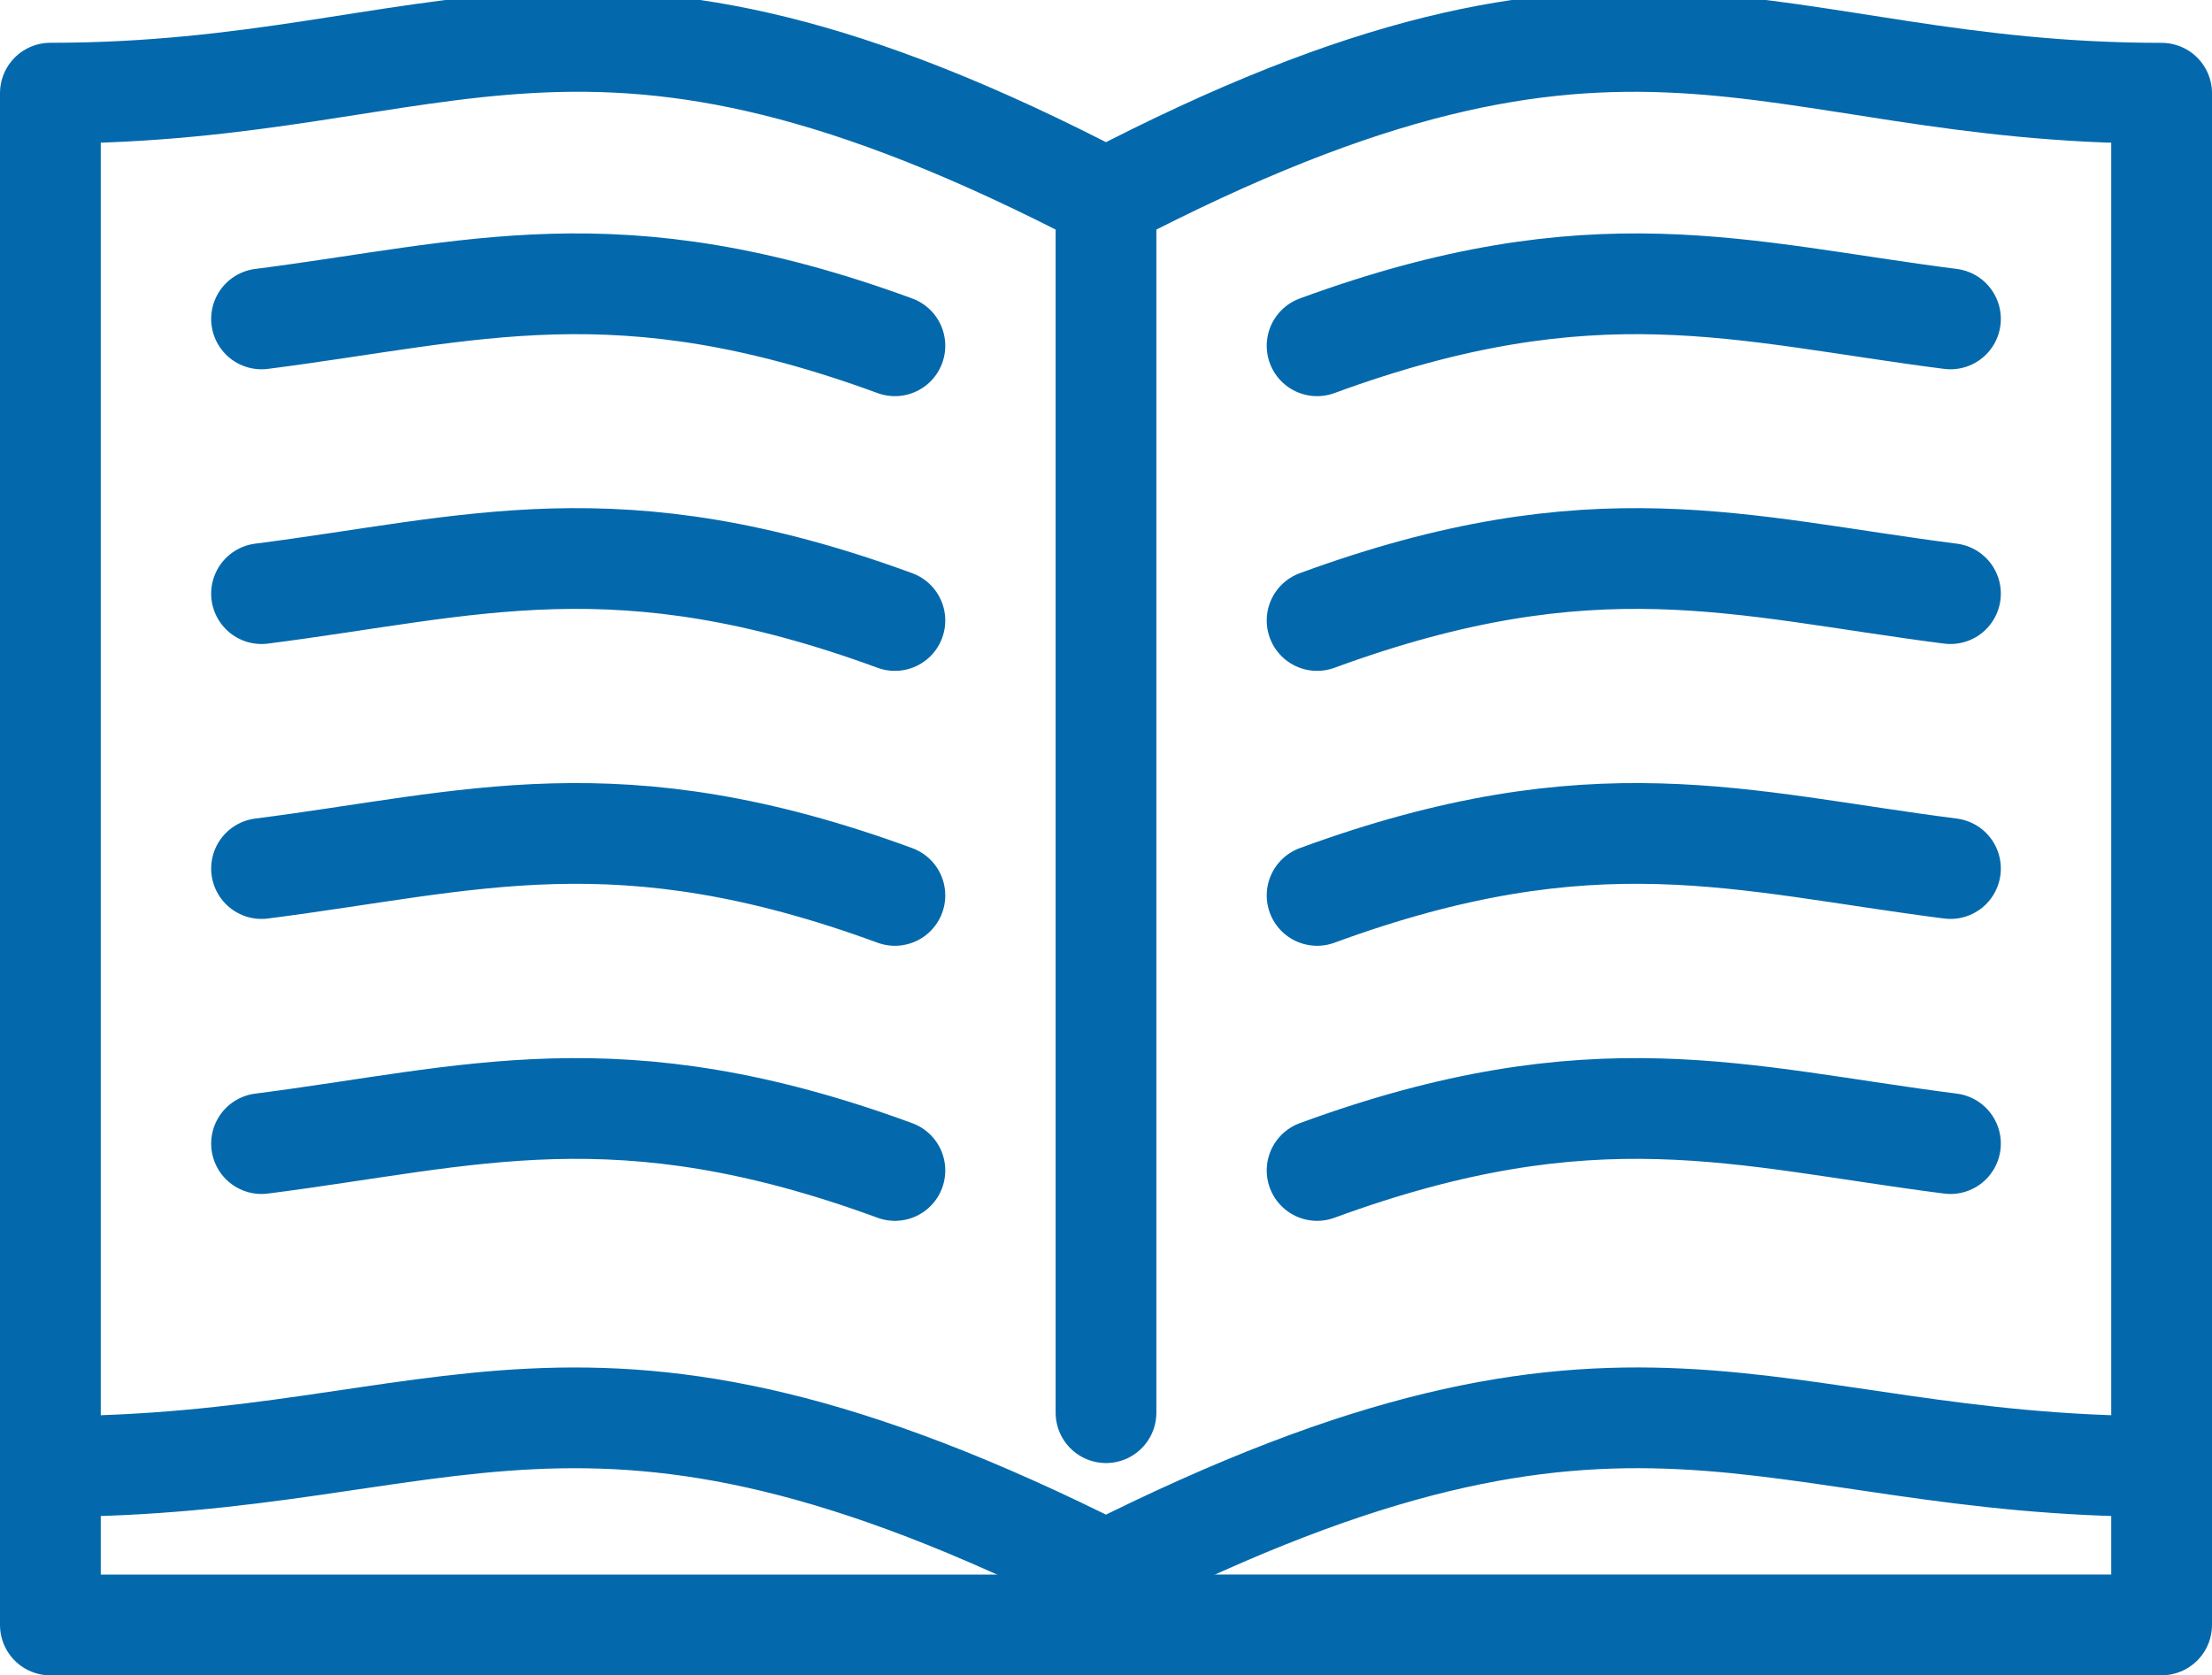
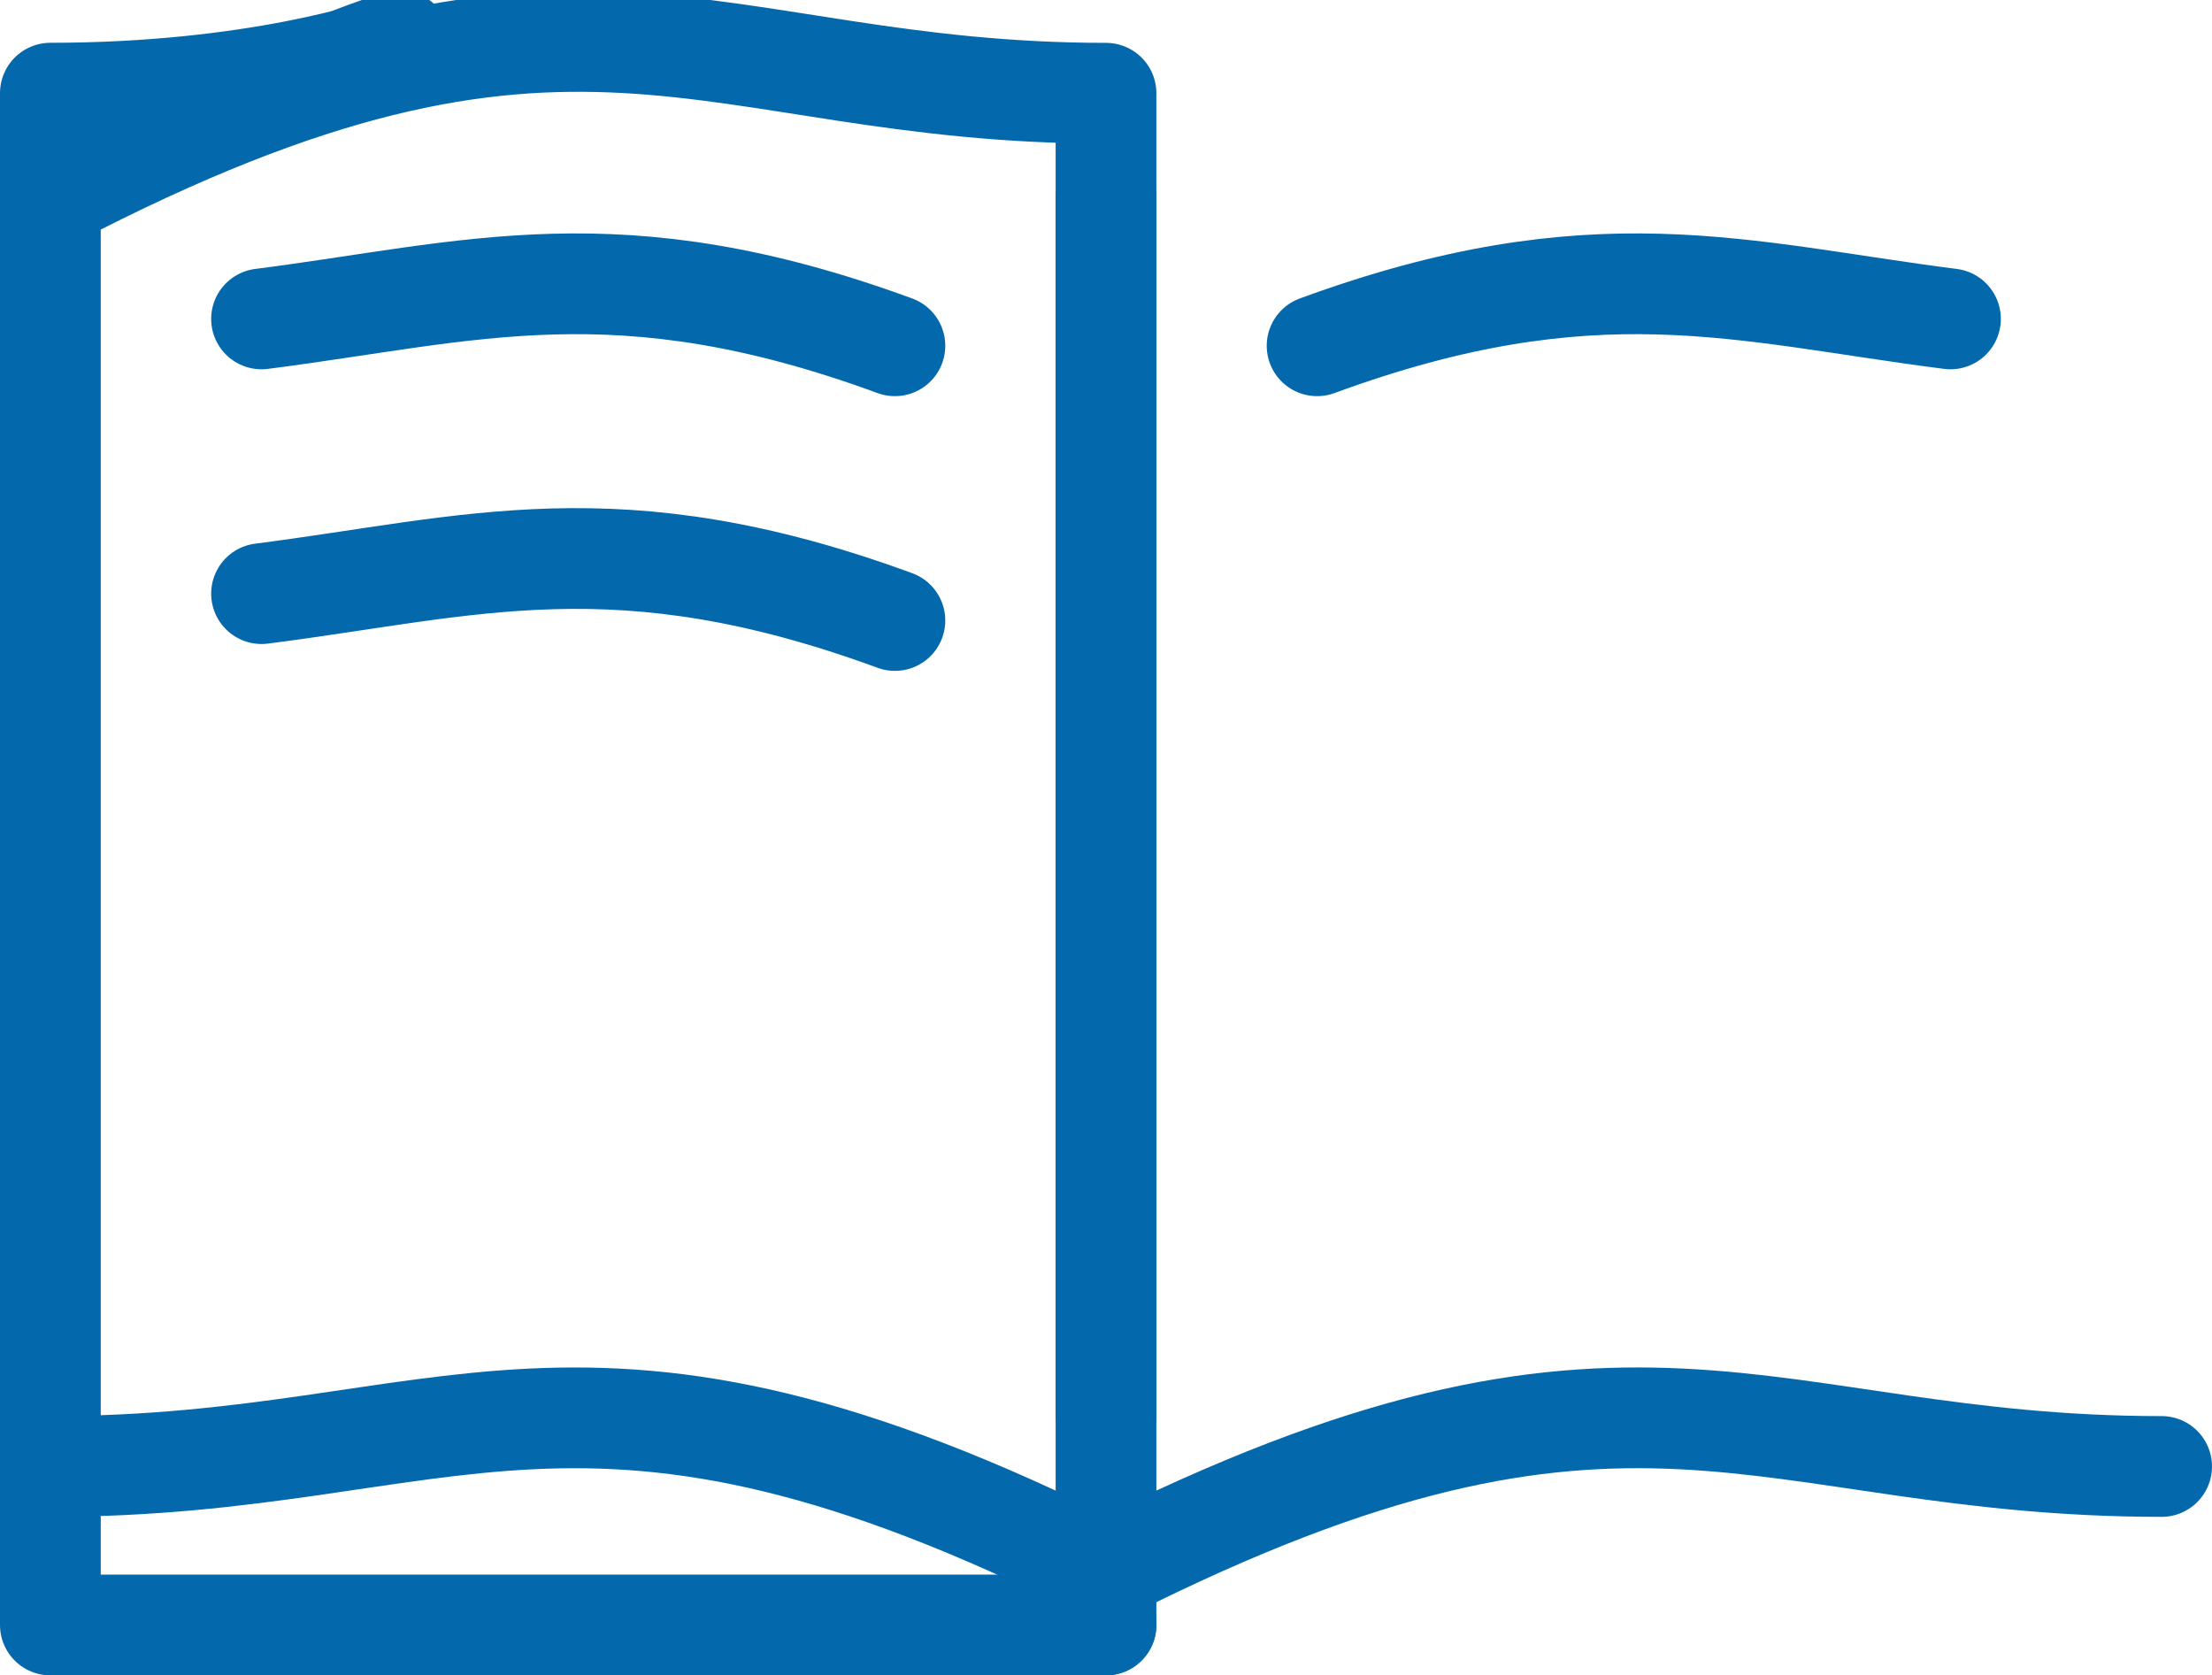
<svg xmlns="http://www.w3.org/2000/svg" width="32.934" height="24.941" viewBox="0 0 32.934 24.941">
  <g id="ico02" transform="translate(-411.25 -984.383)">
    <path id="パス_79" data-name="パス 79" d="M1,37.943c5.992,0,7.859-2.406,15.717,1.555,7.859-3.962,9.725-1.555,15.717-1.555" transform="translate(411 968.273)" fill="none" stroke="#0469ac" stroke-linecap="round" stroke-linejoin="round" stroke-width="1.5" />
-     <path id="パス_80" data-name="パス 80" d="M34.333,30c4.129-1.515,6.3-.8,9.43-.4" transform="translate(396.527 971.809)" fill="none" stroke="#0469ac" stroke-linecap="round" stroke-linejoin="round" stroke-width="1.5" />
-     <path id="パス_81" data-name="パス 81" d="M15.986,30c-4.129-1.515-6.3-.8-9.43-.4" transform="translate(408.588 971.809)" fill="none" stroke="#0469ac" stroke-linecap="round" stroke-linejoin="round" stroke-width="1.5" />
-     <path id="パス_82" data-name="パス 82" d="M34.333,22.764c4.129-1.515,6.3-.8,9.43-.4" transform="translate(396.527 974.95)" fill="none" stroke="#0469ac" stroke-linecap="round" stroke-linejoin="round" stroke-width="1.5" />
-     <path id="パス_83" data-name="パス 83" d="M15.986,22.764c-4.129-1.515-6.3-.8-9.43-.4" transform="translate(408.588 974.95)" fill="none" stroke="#0469ac" stroke-linecap="round" stroke-linejoin="round" stroke-width="1.5" />
-     <path id="パス_84" data-name="パス 84" d="M34.333,15.531c4.129-1.515,6.3-.8,9.43-.4" transform="translate(396.527 978.09)" fill="none" stroke="#0469ac" stroke-linecap="round" stroke-linejoin="round" stroke-width="1.5" />
    <path id="パス_85" data-name="パス 85" d="M15.986,15.531c-4.129-1.515-6.3-.8-9.43-.4" transform="translate(408.588 978.09)" fill="none" stroke="#0469ac" stroke-linecap="round" stroke-linejoin="round" stroke-width="1.5" />
    <path id="パス_86" data-name="パス 86" d="M34.333,8.3c4.129-1.515,6.3-.8,9.43-.4" transform="translate(396.527 981.231)" fill="none" stroke="#0469ac" stroke-linecap="round" stroke-linejoin="round" stroke-width="1.5" />
    <path id="パス_87" data-name="パス 87" d="M15.986,8.3c-4.129-1.515-6.3-.8-9.43-.4" transform="translate(408.588 981.231)" fill="none" stroke="#0469ac" stroke-linecap="round" stroke-linejoin="round" stroke-width="1.5" />
-     <path id="パス_88" data-name="パス 88" d="M16.717,24.575H32.434V1.771h0c-5.992,0-7.858-2.529-15.717,1.572C8.858-.758,6.992,1.77,1,1.77H1V22.216" transform="translate(411 984)" fill="none" stroke="#0469ac" stroke-linecap="round" stroke-linejoin="round" stroke-width="1.5" />
+     <path id="パス_88" data-name="パス 88" d="M16.717,24.575V1.771h0c-5.992,0-7.858-2.529-15.717,1.572C8.858-.758,6.992,1.77,1,1.77H1V22.216" transform="translate(411 984)" fill="none" stroke="#0469ac" stroke-linecap="round" stroke-linejoin="round" stroke-width="1.5" />
    <path id="パス_89" data-name="パス 89" d="M1,38.5v2.358H16.717" transform="translate(411 967.718)" fill="none" stroke="#0469ac" stroke-linecap="round" stroke-linejoin="round" stroke-width="1.5" />
    <line id="線_34" data-name="線 34" y2="18.058" transform="translate(427.717 987.357)" fill="none" stroke="#0469ac" stroke-linecap="round" stroke-linejoin="round" stroke-width="1.5" />
  </g>
</svg>